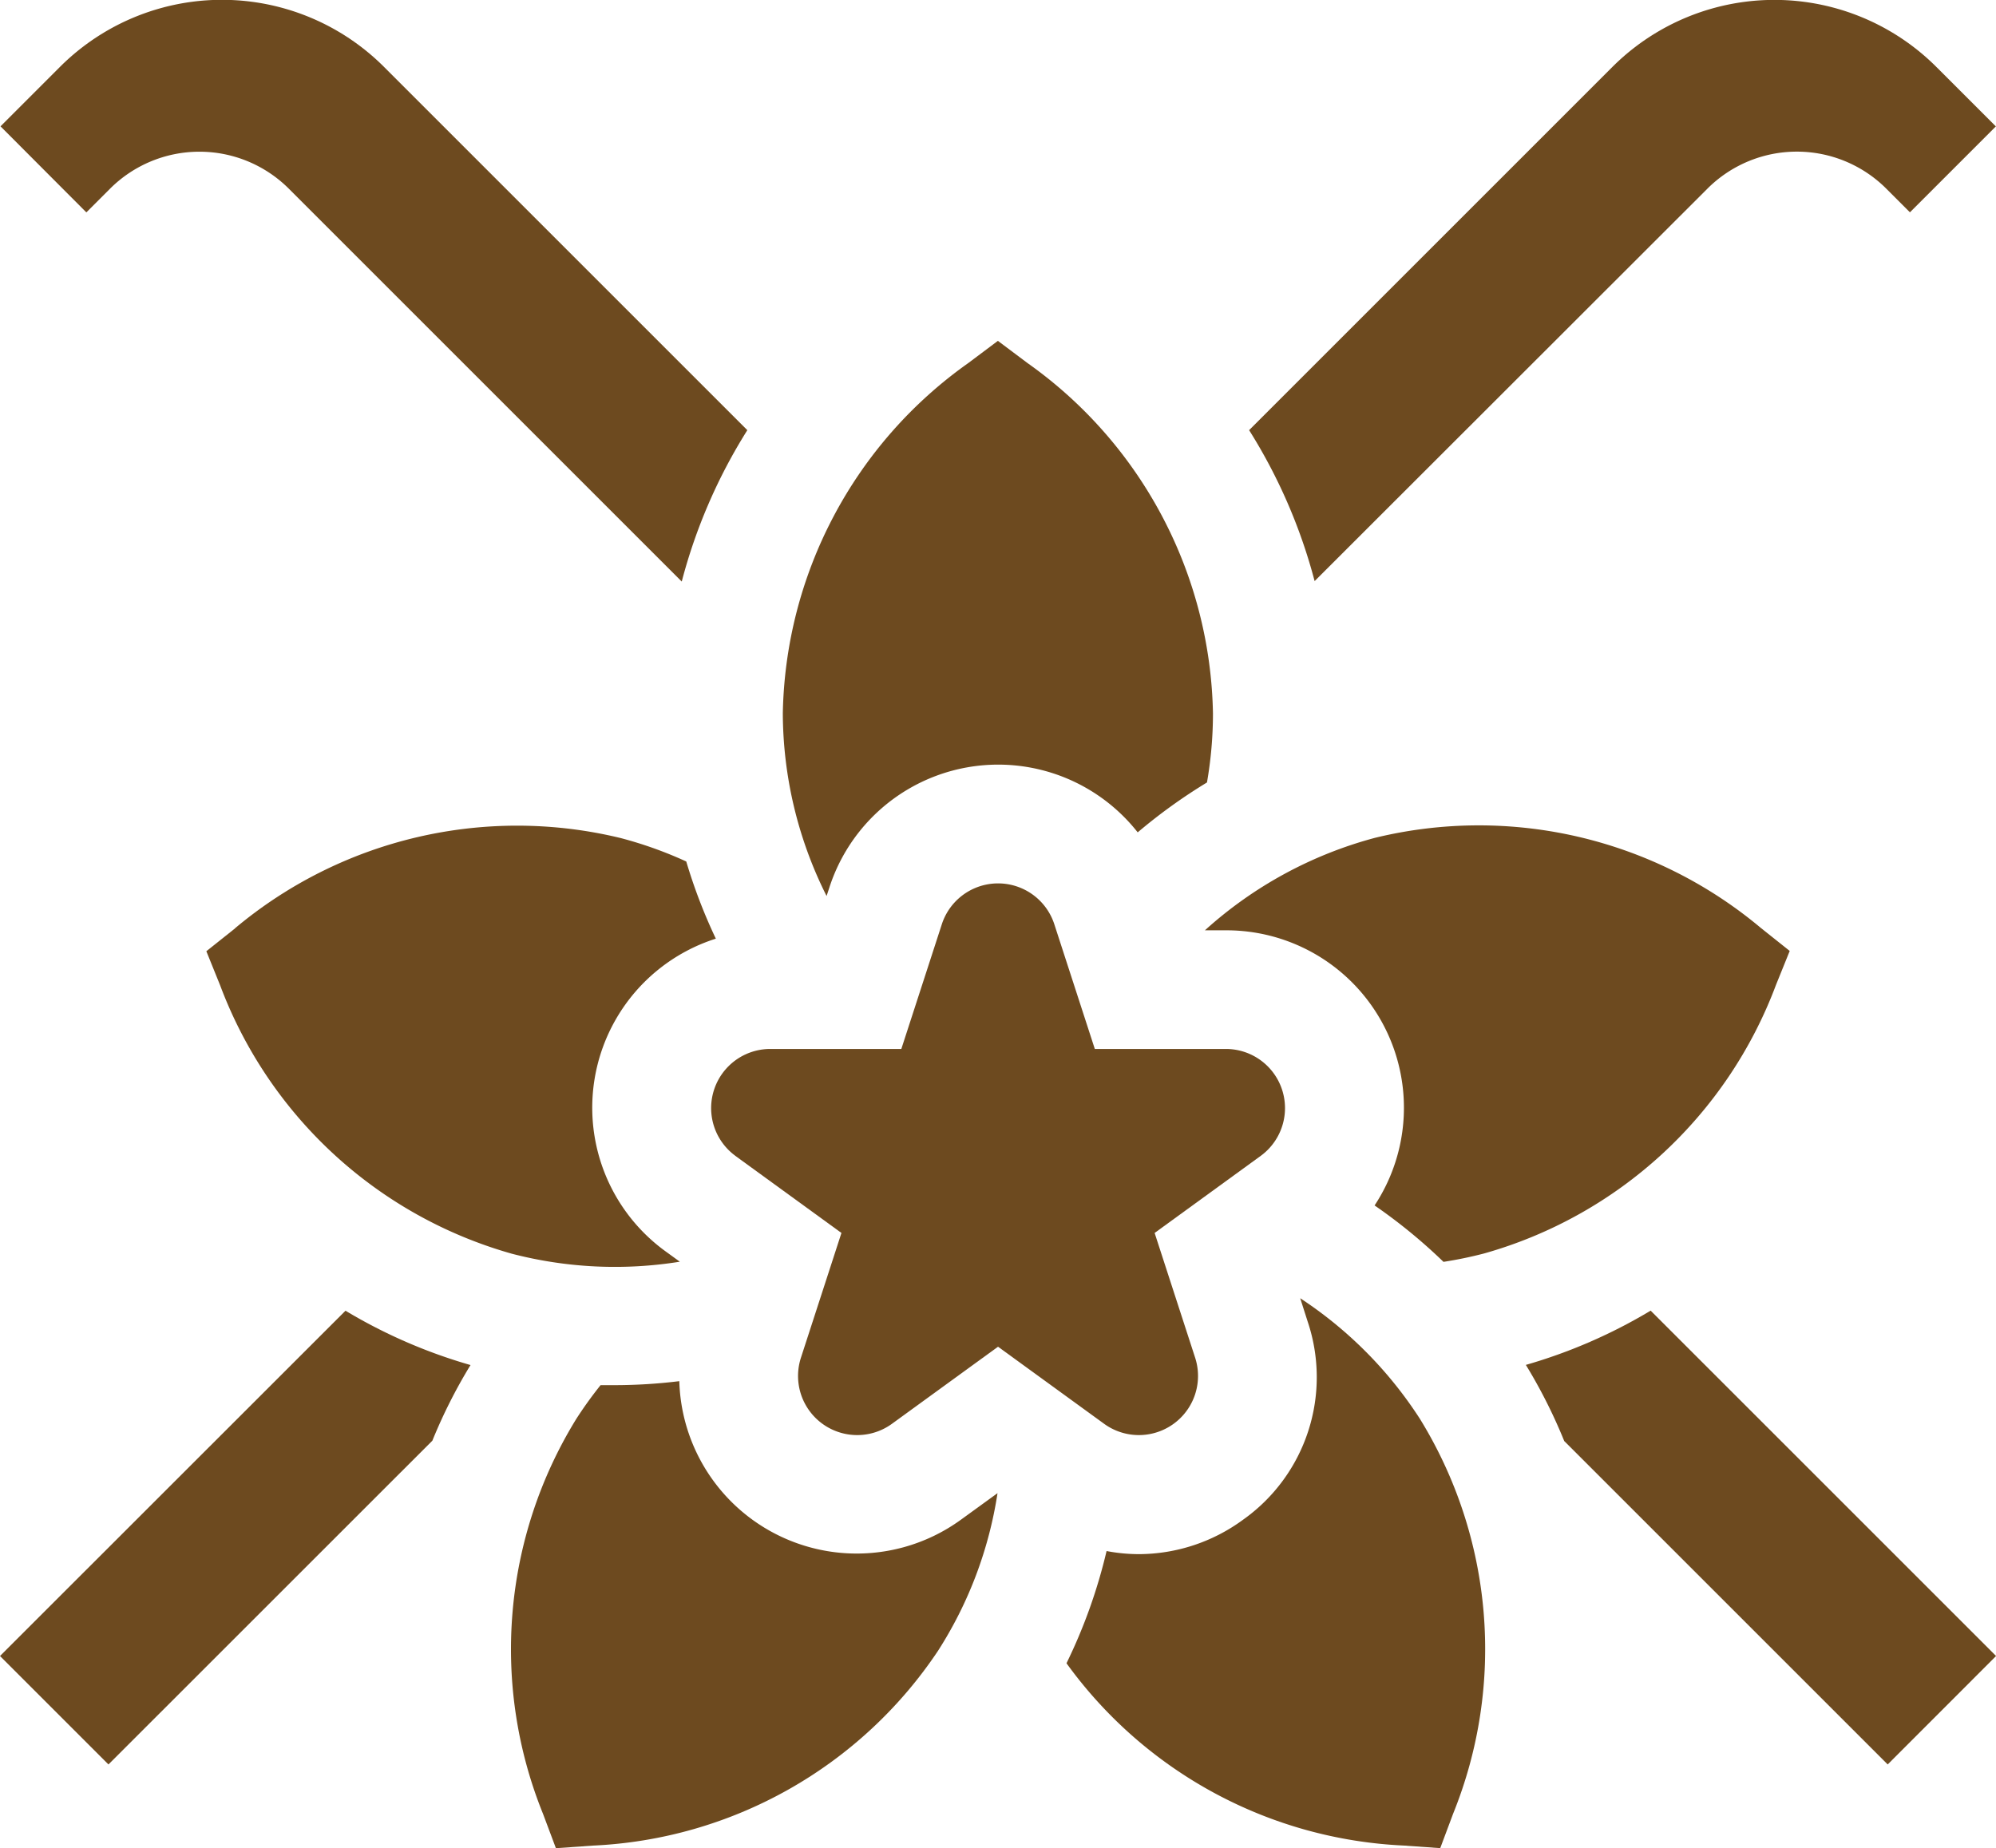
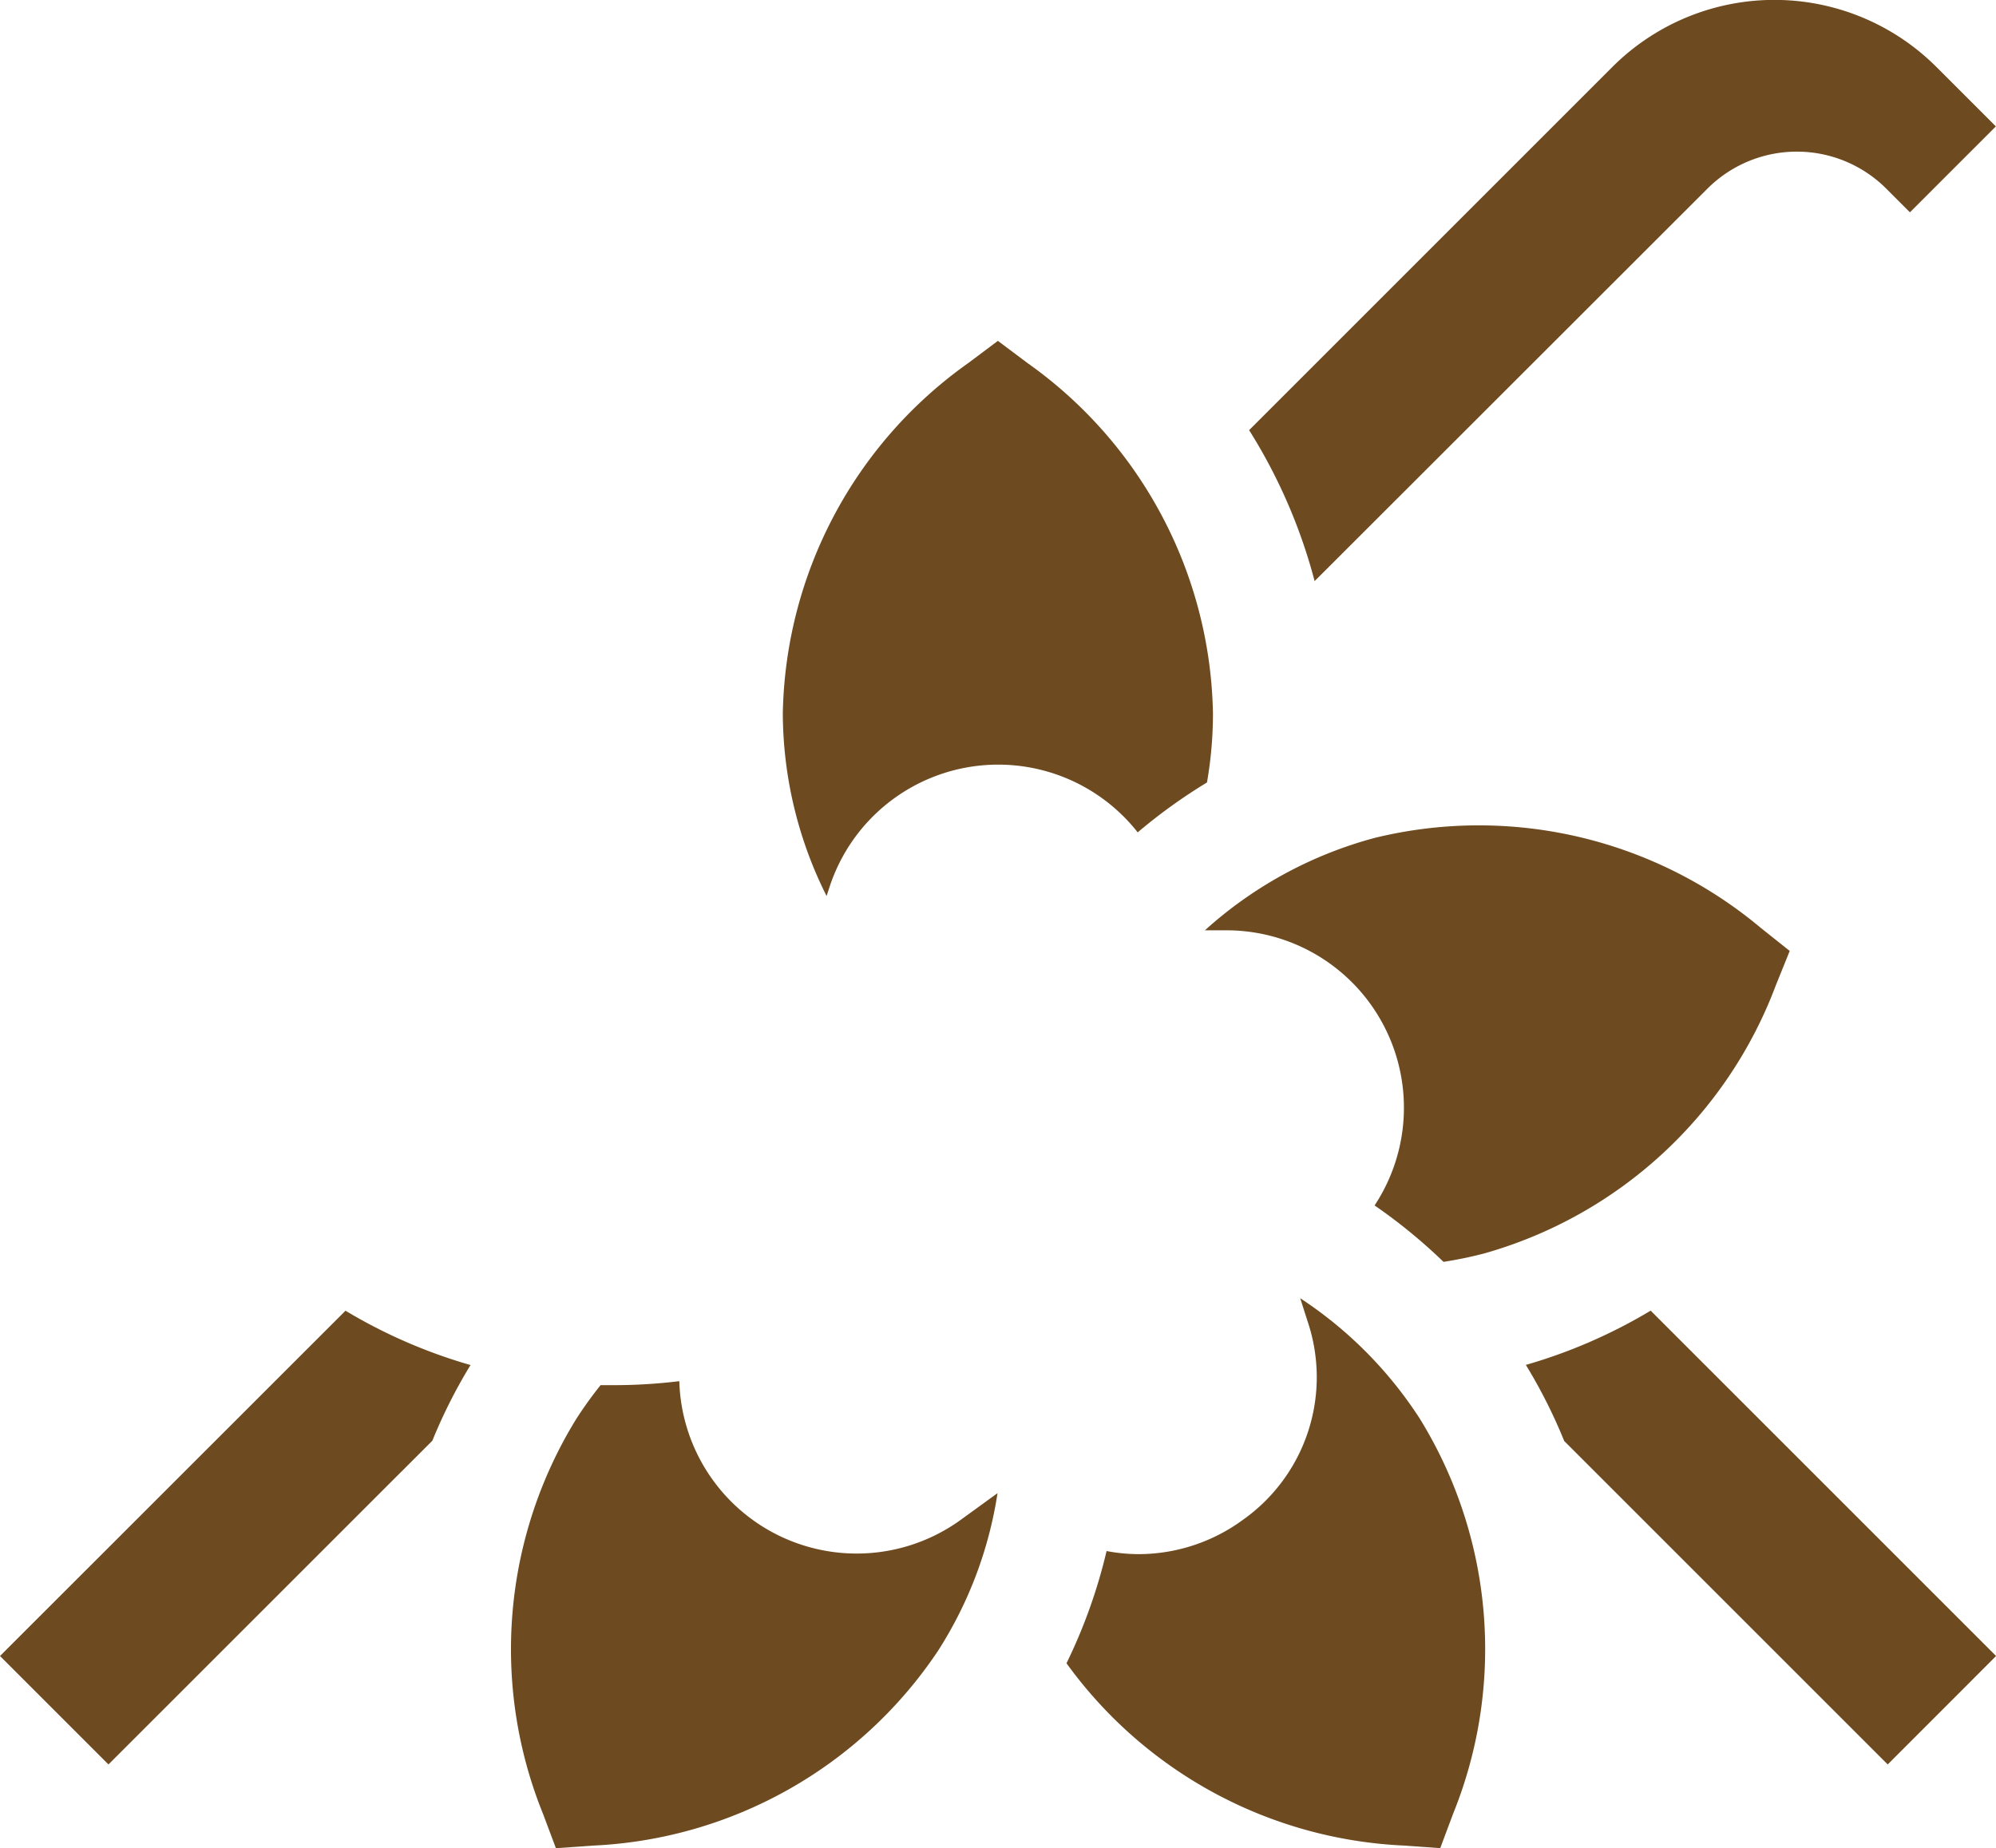
<svg xmlns="http://www.w3.org/2000/svg" width="26.997" height="25" viewBox="0 0 26.997 25">
  <g id="vanilla_12055425" transform="translate(0 -18.939)">
    <path id="Path_48983" data-name="Path 48983" d="M276.739,351.995l.1.313a2.363,2.363,0,0,1-.871,2.682,2.392,2.392,0,0,1-1.41.467,2.33,2.33,0,0,1-.438-.042,7.207,7.207,0,0,1-.542,1.518,5.964,5.964,0,0,0,4.56,2.466l.495.035.174-.465a5.937,5.937,0,0,0-.45-5.344A5.544,5.544,0,0,0,276.739,351.995Z" transform="translate(-259.153 -315.494)" fill="#6d4a1f" />
-     <path id="Path_48984" data-name="Path 48984" d="M53.325,231.973l-.388.309.186.46a5.937,5.937,0,0,0,3.946,3.632,5.538,5.538,0,0,0,2.272.108l-.193-.14a2.4,2.4,0,0,1,.68-4.23,7.268,7.268,0,0,1-.4-1.044,5.453,5.453,0,0,0-.883-.316,5.937,5.937,0,0,0-5.222,1.221Z" transform="translate(-50.146 -200.475)" fill="#6d4a1f" />
    <path id="Path_48985" data-name="Path 48985" d="M136.969,376.936a5.479,5.479,0,0,0,.805-2.133l-.492.357a2.4,2.4,0,0,1-3.812-1.872,7.262,7.262,0,0,1-.877.054c-.063,0-.125,0-.188,0a5.45,5.45,0,0,0-.328.456,5.937,5.937,0,0,0-.45,5.344l.174.464.495-.035A5.937,5.937,0,0,0,136.969,376.936Z" transform="translate(-124.282 -335.665)" fill="#6d4a1f" />
    <path id="Path_48986" data-name="Path 48986" d="M309.326,232a2.4,2.4,0,0,1,2.007,3.722,7.262,7.262,0,0,1,.932.763,5.454,5.454,0,0,0,.551-.114,5.937,5.937,0,0,0,3.946-3.632l.186-.46-.388-.309a5.937,5.937,0,0,0-5.222-1.221,5.571,5.571,0,0,0-2.3,1.251Z" transform="translate(-292.741 -200.476)" fill="#6d4a1f" />
-     <path id="Path_48987" data-name="Path 48987" d="M10.21,24.759,5.3,19.849a3.1,3.1,0,0,0-4.391,0l-.8.8L1.27,21.813l.321-.321a1.711,1.711,0,0,1,2.417,0l5.315,5.315A7.334,7.334,0,0,1,10.21,24.759Z" transform="translate(-0.102 -0.001)" fill="#6d4a1f" />
    <path id="Path_48988" data-name="Path 48988" d="M320.42,24.758l4.909-4.909a3.1,3.1,0,0,1,4.391,0l.8.8-1.162,1.162-.321-.321a1.711,1.711,0,0,0-2.417,0L321.306,26.8A7.331,7.331,0,0,0,320.42,24.758Z" transform="translate(-303.525)" fill="#6d4a1f" />
    <path id="Path_48989" data-name="Path 48989" d="M397.733,359.861l-4.672-4.672a7.085,7.085,0,0,1-1.688.734,7.069,7.069,0,0,1,.519,1.03l4.375,4.375Z" transform="translate(-370.735 -318.52)" fill="#6d4a1f" />
    <path id="Path_48990" data-name="Path 48990" d="M1.467,361.329l4.381-4.38a7.074,7.074,0,0,1,.516-1.023,7.086,7.086,0,0,1-1.691-.735L0,359.862Z" transform="translate(0 -318.521)" fill="#6d4a1f" />
    <path id="Path_48991" data-name="Path 48991" d="M201.464,113.929l.038-.116a2.4,2.4,0,0,1,4.17-.745,7.317,7.317,0,0,1,.937-.675,5.448,5.448,0,0,0,.081-.934,5.937,5.937,0,0,0-2.509-4.74l-.4-.3-.4.3a5.937,5.937,0,0,0-2.509,4.74A5.543,5.543,0,0,0,201.464,113.929Z" transform="translate(-190.284 -82.869)" fill="#6d4a1f" />
-     <path id="Path_48992" data-name="Path 48992" d="M182.608,249.2l1.438,1.045-.549,1.691a.8.8,0,0,0,1.229.893l1.438-1.045,1.438,1.045a.8.8,0,0,0,1.229-.893l-.549-1.691,1.438-1.045a.8.8,0,0,0-.469-1.444h-1.778l-.549-1.691a.8.8,0,0,0-1.519,0l-.549,1.691h-1.778a.8.8,0,0,0-.469,1.444Z" transform="translate(-172.665 -214.627)" fill="#6d4a1f" />
  </g>
</svg>